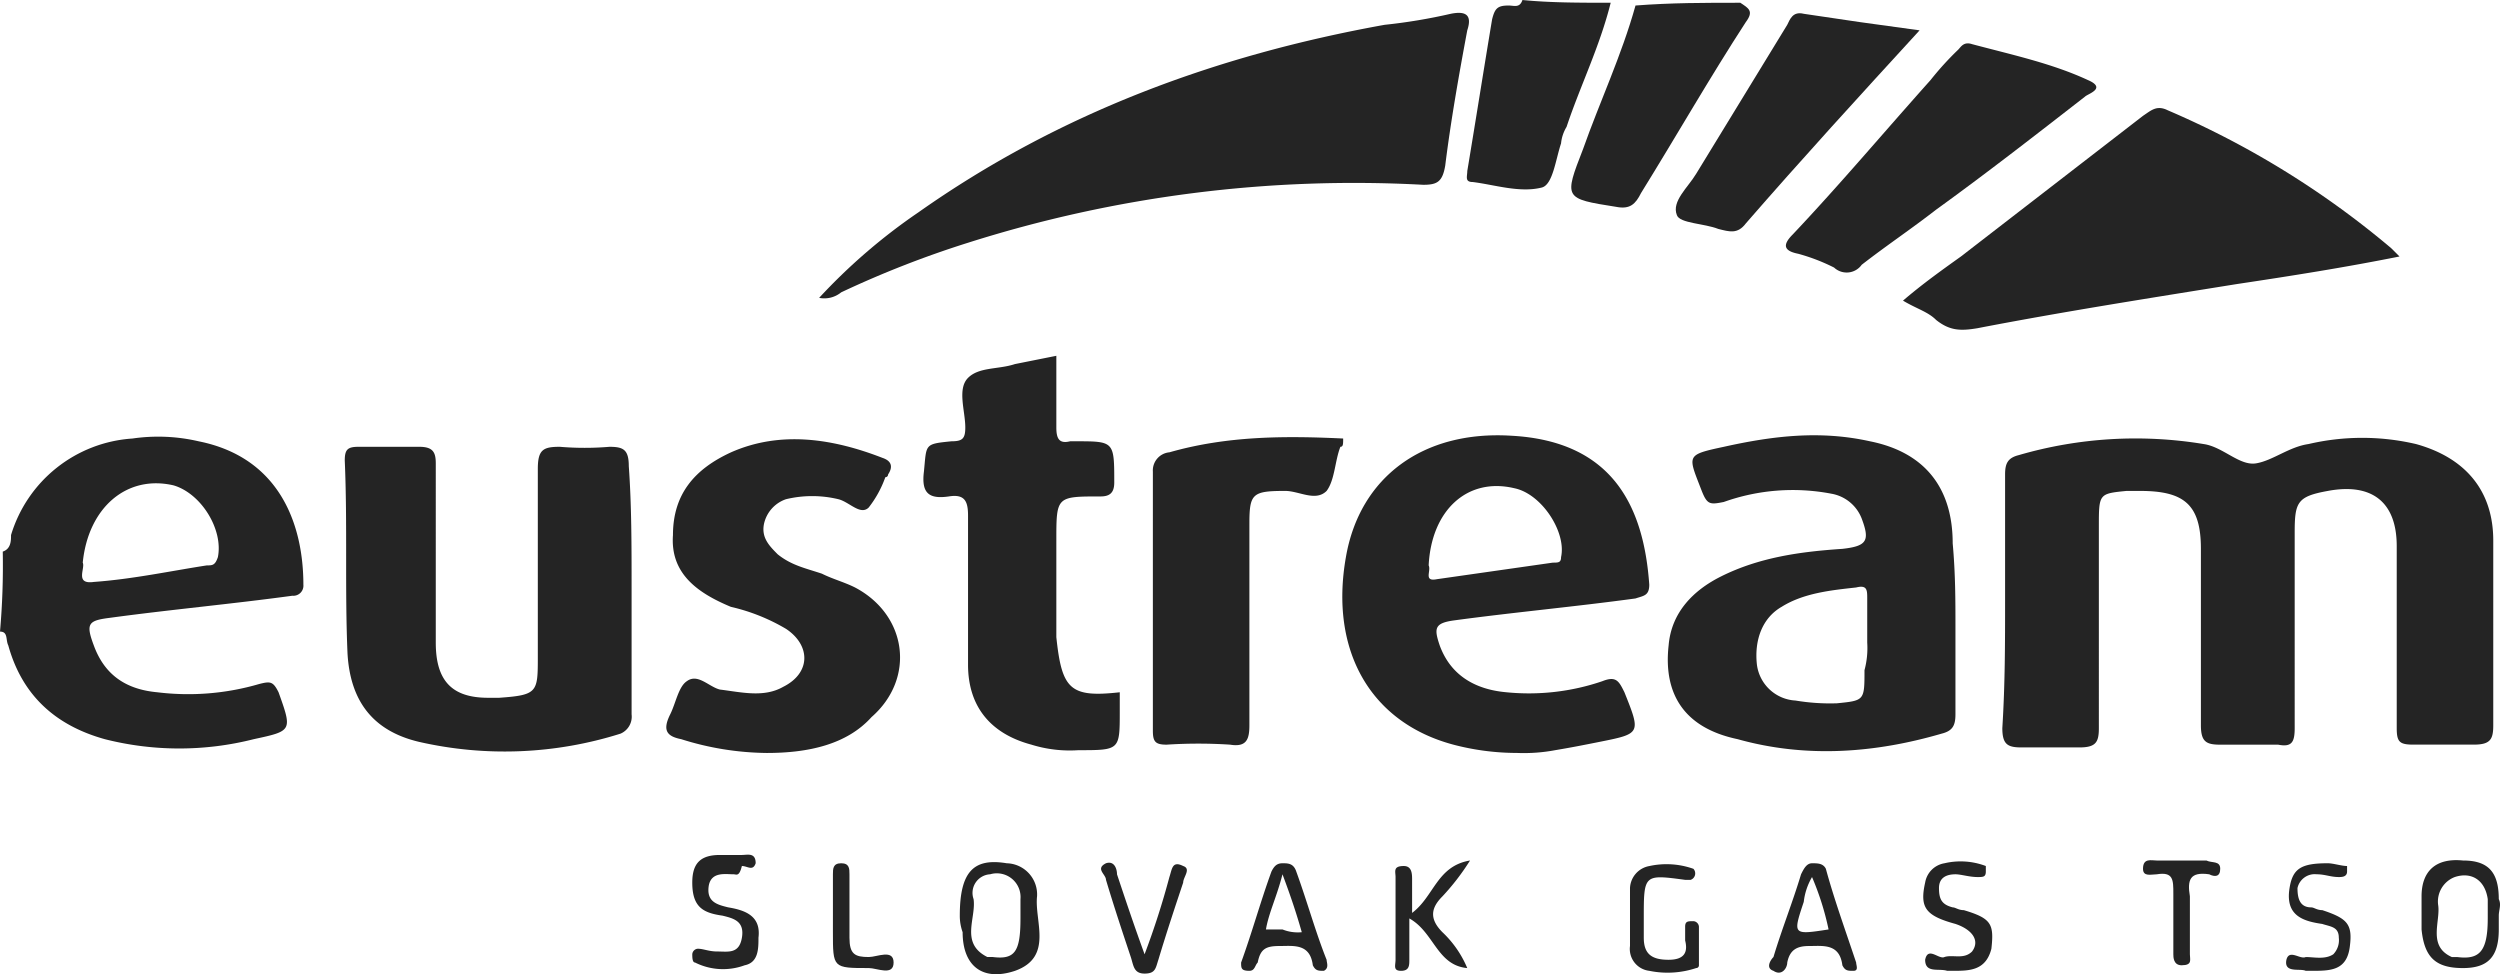
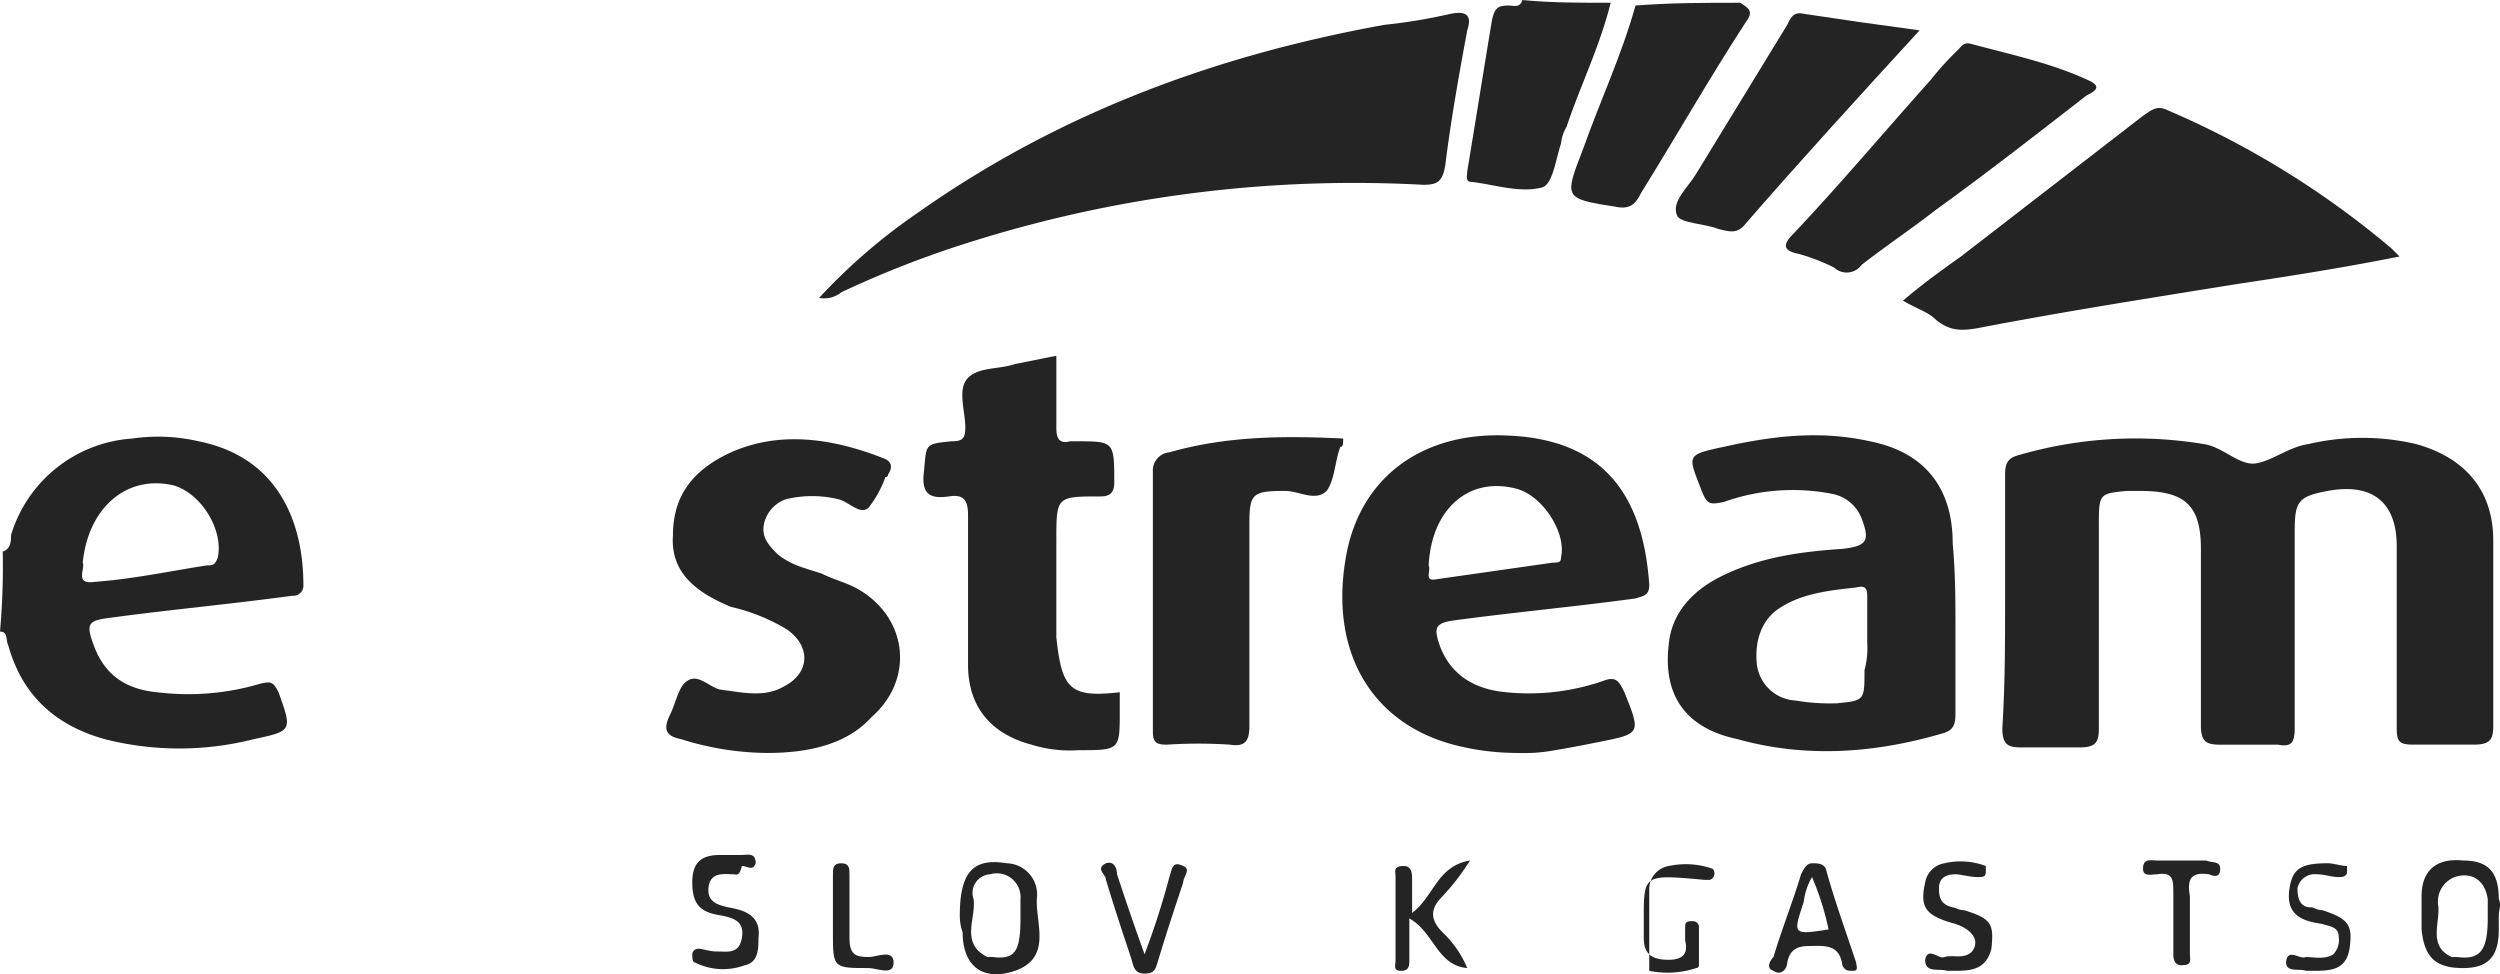
<svg xmlns="http://www.w3.org/2000/svg" id="eustream" width="261.105" height="101.75" viewBox="0 0 261.105 101.75">
  <path id="Path_4" data-name="Path 4" d="M2.188,28.434c.864-.288.864-1.152.864-1.728A14.222,14.222,0,0,1,15.727,16.624a18.645,18.645,0,0,1,6.913.288c8.642,1.728,10.946,8.93,10.946,14.979a1.055,1.055,0,0,1-1.152,1.152c-6.337.864-12.674,1.44-19.012,2.3-2.3.288-2.592.576-1.728,2.881,1.152,3.169,3.457,4.609,6.625,4.9a26.4,26.4,0,0,0,10.658-.864c1.152-.288,1.44-.288,2.016.864,1.44,4.033,1.44,4.033-2.592,4.9a31.6,31.6,0,0,1-15.555,0C7.661,46.581,4.2,43.413,2.764,38.228c-.288-.576,0-1.44-.864-1.44A78.207,78.207,0,0,0,2.188,28.434Zm8.354,1.152c.288.576-.864,2.3,1.152,2.016,4.033-.288,8.066-1.152,11.81-1.728.576,0,.864,0,1.152-.864.576-2.881-1.728-6.625-4.609-7.489C15.151,20.368,11.118,23.825,10.542,29.586Z" transform="translate(-1.9 29.177)" fill="#242424" />
  <path id="Path_5" data-name="Path 5" d="M76.526.7c.864.576,1.44.864.576,2.016-3.745,5.761-7.2,11.81-10.946,17.859C65.58,21.728,65,22.3,63.563,22.016c-5.473-.864-5.473-.864-3.457-6.049,1.728-4.9,4.033-9.794,5.473-14.979C69.324.7,72.781.7,76.526.7Z" transform="translate(105.237 -0.412)" fill="#242424" />
  <path id="Path_6" data-name="Path 6" d="M70.109.888C68.957,5.5,66.94,9.53,65.5,13.851a4.094,4.094,0,0,0-.576,1.728c-.576,1.728-.864,4.321-2.016,4.609-2.3.576-4.9-.288-7.2-.576-.864,0-.576-.576-.576-1.152.864-5.185,1.728-10.658,2.592-15.843.288-1.152.576-1.44,1.728-1.44.576,0,1.152.288,1.44-.576C63.772.888,66.94.888,70.109.888Z" transform="translate(98.115 -0.6)" fill="#242424" />
  <path id="Path_7" data-name="Path 7" d="M74.788,33.542V20.292c0-1.152.288-1.728,1.44-2.016a43.617,43.617,0,0,1,19.3-1.152c2.016.288,3.745,2.3,5.473,2.016s3.457-1.728,5.473-2.016a24.665,24.665,0,0,1,11.234,0c5.185,1.44,8.066,4.9,8.066,10.082V46.5c0,1.44-.288,2.016-2.016,2.016H117.42c-1.44,0-1.728-.288-1.728-1.728V27.781c0-4.609-2.592-6.625-7.2-5.761-3.169.576-3.457,1.152-3.457,4.321V46.793c0,1.44-.288,2.016-1.728,1.728H97.256c-1.44,0-2.016-.288-2.016-2.016V28.069c0-4.609-1.728-6.049-6.337-6.049h-1.44c-2.881.288-2.881.288-2.881,3.745V46.793c0,1.44-.288,2.016-2.016,2.016H76.516c-1.44,0-2.016-.288-2.016-2.016C74.788,42.184,74.788,37.863,74.788,33.542Z" transform="translate(134.627 29.254)" fill="#242424" />
  <path id="Path_8" data-name="Path 8" d="M31.6,30.833A60.753,60.753,0,0,1,41.97,21.9C56.661,11.533,73.08,5.484,90.651,2.316a57.679,57.679,0,0,0,6.913-1.152c1.44-.288,2.3,0,1.728,1.728-.864,4.609-1.728,9.506-2.3,14.115-.288,1.728-.864,2.016-2.3,2.016a133.3,133.3,0,0,0-47.529,6.049A105.327,105.327,0,0,0,33.9,30.257,2.78,2.78,0,0,1,31.6,30.833Z" transform="translate(53.952 0.277)" fill="#242424" />
-   <path id="Path_9" data-name="Path 9" d="M44.358,31.491V44.741a1.929,1.929,0,0,1-1.152,2.016,40.16,40.16,0,0,1-21.028.864c-4.9-1.152-7.2-4.321-7.489-9.218-.288-6.625,0-13.539-.288-20.164,0-1.152.288-1.44,1.44-1.44h6.337c1.44,0,1.728.576,1.728,1.728V37.252c0,4.033,1.728,5.761,5.473,5.761h1.152c4.033-.288,4.033-.576,4.033-4.321V19.1c0-2.016.576-2.3,2.3-2.3a31.164,31.164,0,0,0,5.185,0c1.44,0,2.016.288,2.016,2.016C44.358,22.849,44.358,27.17,44.358,31.491Z" transform="translate(21.607 29.865)" fill="#242424" />
  <path id="Path_10" data-name="Path 10" d="M92.414,36.31v9.218c0,1.152-.288,1.728-1.44,2.016-6.913,2.016-14.115,2.592-21.316.576-5.473-1.152-7.777-4.609-7.2-9.794.288-3.457,2.592-5.761,5.473-7.2,4.033-2.016,8.354-2.592,12.674-2.881,2.592-.288,2.881-.864,2.016-3.169a4.152,4.152,0,0,0-3.169-2.592,21.424,21.424,0,0,0-11.234.864c-1.44.288-1.728.288-2.3-1.152-1.44-3.745-1.728-3.745,2.3-4.609C73.4,16.434,78.3,15.858,83.484,17.01c5.761,1.152,8.642,4.9,8.642,10.658C92.414,30.837,92.414,33.717,92.414,36.31ZM83.2,38.038V33.429c0-.864,0-1.44-1.152-1.152-2.592.288-5.473.576-7.777,2.016-2.016,1.152-2.881,3.457-2.592,6.049a4.3,4.3,0,0,0,4.033,3.745,21.8,21.8,0,0,0,4.321.288c2.881-.288,2.881-.288,2.881-3.457A8.88,8.88,0,0,0,83.2,38.038Z" transform="translate(111.817 29.079)" fill="#242424" />
  <path id="Path_11" data-name="Path 11" d="M68.8,49.556a26.153,26.153,0,0,1-6.625-.864C53.538,46.388,49.217,38.9,50.945,29.1c1.44-8.354,8.066-13.251,17.283-12.674,10.658.576,13.827,7.489,14.4,15.555,0,1.152-.576,1.152-1.44,1.44-6.337.864-12.674,1.44-19.012,2.3-2.016.288-2.016.864-1.44,2.592,1.152,3.169,3.745,4.609,6.913,4.9a23.723,23.723,0,0,0,10.082-1.152c1.44-.576,1.728,0,2.3,1.152,1.728,4.321,1.728,4.321-2.592,5.185-1.44.288-2.881.576-4.609.864A17.714,17.714,0,0,1,68.8,49.556ZM59.587,29.968c.288.576-.576,1.728.864,1.44l12.1-1.728c.576,0,.864,0,.864-.576.576-2.592-2.016-6.625-4.9-7.2C63.62,20.751,59.875,24.207,59.587,29.968Z" transform="translate(89.625 29.083)" fill="#242424" />
  <path id="Path_12" data-name="Path 12" d="M122.75,20.023c-5.761,1.152-11.234,2.016-17,2.881-8.93,1.44-18.147,2.881-27.077,4.609-1.728.288-2.881.288-4.321-.864-.864-.864-2.016-1.152-3.457-2.016,2.016-1.728,4.033-3.169,6.049-4.609L95.961,5.332c.864-.576,1.44-1.152,2.592-.576a92.733,92.733,0,0,1,23.332,14.4Z" transform="translate(127.858 6.766)" fill="#242424" />
  <path id="Path_13" data-name="Path 13" d="M36.547,49.3a30.5,30.5,0,0,1-8.93-1.44c-1.44-.288-2.016-.864-1.152-2.592.576-1.152.864-2.881,1.728-3.457,1.152-.864,2.3.576,3.457.864,2.3.288,4.609.864,6.625-.288,2.881-1.44,2.881-4.321.288-6.049a20.113,20.113,0,0,0-5.761-2.3c-3.457-1.44-6.337-3.457-6.049-7.489,0-4.321,2.3-6.913,6.049-8.642,5.185-2.3,10.658-1.44,15.843.576.864.288,1.152.864.576,1.728a.282.282,0,0,1-.288.288A11.178,11.178,0,0,1,47.2,23.66c-.864.864-2.016-.576-3.169-.864a11.716,11.716,0,0,0-5.473,0,3.515,3.515,0,0,0-2.3,2.592c-.288,1.44.576,2.3,1.44,3.169,1.44,1.152,2.881,1.44,4.609,2.016,1.152.576,2.3.864,3.457,1.44,5.473,2.881,6.337,9.506,1.728,13.539C44.9,48.432,40.868,49.3,36.547,49.3Z" transform="translate(43.532 29.342)" fill="#242424" />
  <path id="Path_14" data-name="Path 14" d="M55.887,48.643v2.016c0,4.033,0,4.033-4.321,4.033a13.476,13.476,0,0,1-4.9-.576c-4.321-1.152-6.625-4.033-6.625-8.354V30.207c0-1.44-.288-2.3-2.016-2.016-2.016.288-2.881-.288-2.592-2.592.288-2.881,0-2.881,2.881-3.169,1.152,0,1.44-.288,1.44-1.44,0-1.728-.864-4.033.288-5.185s3.169-.864,4.9-1.44l4.321-.864v7.489c0,1.152.288,1.728,1.44,1.44h.576c4.033,0,4.033,0,4.033,4.321,0,1.152-.576,1.44-1.44,1.44-4.609,0-4.609,0-4.609,4.609V42.882C49.838,48.355,50.7,49.219,55.887,48.643Z" transform="translate(61.063 23.659)" fill="#242424" />
  <path id="Path_15" data-name="Path 15" d="M63.576,16.593c0,.576,0,.864-.288.864-.576,1.44-.576,3.457-1.44,4.609-1.152,1.152-2.881,0-4.321,0-3.457,0-3.745.288-3.745,3.457V46.551c0,1.44-.288,2.3-2.016,2.016a50.847,50.847,0,0,0-6.625,0c-1.152,0-1.44-.288-1.44-1.44V20.05a1.9,1.9,0,0,1,1.728-2.016C51.477,16.305,57.527,16.305,63.576,16.593Z" transform="translate(76.707 29.207)" fill="#242424" />
  <path id="Path_16" data-name="Path 16" d="M86.088,2.251C90.409,3.4,94.441,4.268,98.186,6c2.016.864,0,1.44-.288,1.728-5.185,4.033-10.37,8.066-15.555,11.81-2.593,2.016-5.185,3.745-7.777,5.761a1.925,1.925,0,0,1-2.881.288,20,20,0,0,0-3.745-1.44c-1.44-.288-1.728-.864-.576-2.016,4.9-5.185,9.506-10.658,14.4-16.131a31.541,31.541,0,0,1,2.881-3.169C84.935,2.539,85.224,1.963,86.088,2.251Z" transform="translate(119.871 2.358)" fill="#242424" />
  <path id="Path_17" data-name="Path 17" d="M88.124,2.866C81.787,9.779,75.738,16.4,69.977,23.03c-.864,1.152-1.728.864-2.881.576-1.44-.576-4.033-.576-4.321-1.44-.576-1.44,1.152-2.881,2.016-4.321L74.3,2.29c.288-.576.576-1.44,1.728-1.152Q81.643,2,88.124,2.866Z" transform="translate(112.362 0.303)" fill="#242424" />
  <path id="Path_18" data-name="Path 18" d="M54.258,37.273c2.3-1.728,2.592-4.9,6.049-5.473a24.512,24.512,0,0,1-2.881,3.745c-1.152,1.152-1.44,2.3,0,3.745a10.961,10.961,0,0,1,2.592,3.745c-3.169-.288-3.457-3.745-6.049-5.185V42.17c0,.576,0,1.152-.864,1.152s-.576-.576-.576-1.152V33.528c0-.576-.288-1.152.864-1.152.864,0,.864.864.864,1.44Z" transform="translate(93.225 58.073)" fill="#242424" />
  <path id="Path_19" data-name="Path 19" d="M75.14,42.27c0,.288.288.864-.288.864s-.864,0-1.152-.576c-.288-2.3-2.016-2.016-3.457-2.016-1.152,0-2.016.288-2.3,1.728,0,.576-.576,1.44-1.44.864-.864-.288-.288-1.152,0-1.44.864-2.881,2.016-5.761,2.881-8.642.288-.576.576-1.152,1.152-1.152s1.152,0,1.44.576C72.835,35.645,73.987,38.813,75.14,42.27Zm-4.609-8.93a6.633,6.633,0,0,0-.864,2.592c-1.152,3.457-1.152,3.457,2.592,2.881A29.021,29.021,0,0,0,70.531,33.34Z" transform="translate(118.721 58.261)" fill="#242424" />
  <path id="Path_20" data-name="Path 20" d="M36.7,37.452c0-4.609,1.44-6.049,4.9-5.473a3.259,3.259,0,0,1,3.169,3.457c-.288,2.592,1.728,6.337-2.3,7.777-3.457,1.152-5.473-.576-5.473-4.033A5.068,5.068,0,0,1,36.7,37.452Zm6.337.288V35.723a2.48,2.48,0,0,0-3.169-2.593,1.947,1.947,0,0,0-1.728,2.593c.288,2.016-1.44,4.609,1.44,6.049h.576C42.461,42.06,43.037,41.2,43.037,37.74Z" transform="translate(63.543 58.182)" fill="#242424" />
-   <path id="Path_21" data-name="Path 21" d="M47.764,43.134c-.864,0-.864-.288-.864-.864,1.152-3.169,2.016-6.337,3.169-9.506.288-.576.576-.864,1.152-.864s1.152,0,1.44.864c1.152,3.169,2.016,6.337,3.169,9.218,0,.288.288.864-.288,1.152-.576,0-.864,0-1.152-.576-.288-2.3-2.016-2.016-3.457-2.016s-2.016.288-2.3,1.728C48.34,42.558,48.34,43.134,47.764,43.134ZM53.237,39.1c-.576-2.016-1.152-3.745-2.016-6.049-.576,2.3-1.44,4.033-1.728,5.761h1.728A4.271,4.271,0,0,0,53.237,39.1Z" transform="translate(82.724 58.261)" fill="#242424" />
  <path id="Path_22" data-name="Path 22" d="M97.766,37.585v1.44c0,2.881-1.152,4.033-3.745,4.033-2.881,0-4.033-1.152-4.321-4.033V35.568c0-2.592,1.44-4.033,4.321-3.745,2.593,0,3.745,1.152,3.745,4.033C98.054,36.433,97.766,37.009,97.766,37.585Zm-1.152.288V35.856c-.288-2.016-1.728-2.881-3.457-2.3a2.737,2.737,0,0,0-1.728,2.881c.288,1.728-1.152,4.321,1.44,5.473h.576C95.749,42.194,96.613,41.33,96.613,37.873Z" transform="translate(163.212 58.049)" fill="#242424" />
-   <path id="Path_23" data-name="Path 23" d="M62.44,37.6v2.016c0,1.728.864,2.3,2.592,2.3s2.016-.864,1.728-2.016v-1.44c0-.576.288-.576.864-.576a.62.62,0,0,1,.576.576v4.033a.282.282,0,0,1-.288.288,9.459,9.459,0,0,1-4.9.288A2.3,2.3,0,0,1,61,40.477V34.428a2.444,2.444,0,0,1,2.016-2.3,8.4,8.4,0,0,1,4.609.288.713.713,0,0,1-.288,1.152h-.576C62.44,32.988,62.44,32.988,62.44,37.6Z" transform="translate(109.24 58.325)" fill="#242424" />
+   <path id="Path_23" data-name="Path 23" d="M62.44,37.6v2.016c0,1.728.864,2.3,2.592,2.3s2.016-.864,1.728-2.016v-1.44c0-.576.288-.576.864-.576a.62.62,0,0,1,.576.576v4.033a.282.282,0,0,1-.288.288,9.459,9.459,0,0,1-4.9.288V34.428a2.444,2.444,0,0,1,2.016-2.3,8.4,8.4,0,0,1,4.609.288.713.713,0,0,1-.288,1.152h-.576C62.44,32.988,62.44,32.988,62.44,37.6Z" transform="translate(109.24 58.325)" fill="#242424" />
  <path id="Path_24" data-name="Path 24" d="M46.367,41.443a83.629,83.629,0,0,0,2.592-8.066c.288-.864.288-1.728,1.44-1.152.864.288,0,1.152,0,1.728-.864,2.592-1.728,5.185-2.592,8.066-.288.864-.288,1.44-1.44,1.44s-1.152-.864-1.44-1.728c-.864-2.592-1.728-5.185-2.592-8.066,0-.576-1.152-1.152,0-1.728.864-.288,1.152.576,1.152,1.152C44.351,35.682,45.215,38.275,46.367,41.443Z" transform="translate(73.175 58.224)" fill="#242424" />
  <path id="Path_25" data-name="Path 25" d="M87.413,43.134h-.576c-.576-.288-2.3.288-2.016-1.152.288-1.152,1.44,0,2.016-.288.864,0,2.016.288,2.881-.288a2.117,2.117,0,0,0,.576-1.728c0-1.152-.864-1.152-1.728-1.44-2.016-.288-3.745-.864-3.457-3.457.288-2.3,1.152-2.881,4.033-2.881.576,0,1.44.288,2.016.288v.576c0,.576-.576.576-.864.576-.864,0-1.44-.288-2.3-.288a1.843,1.843,0,0,0-2.016,1.44c0,1.152.288,2.016,1.44,2.016.288,0,.576.288,1.152.288,2.592.864,3.169,1.44,2.881,3.745C91.158,43.134,89.43,43.134,87.413,43.134Z" transform="translate(153.976 58.261)" fill="#242424" />
  <path id="Path_26" data-name="Path 26" d="M31.321,33.637c-.864,0-2.3-.288-2.592,1.152-.288,1.728.864,2.016,2.016,2.3,1.728.288,3.457.864,3.169,3.169,0,1.152,0,2.592-1.44,2.881a6.52,6.52,0,0,1-5.185-.288c-.288,0-.288-.576-.288-.864a.62.62,0,0,1,.576-.576c.576,0,1.152.288,2.016.288,1.152,0,2.3.288,2.592-1.44s-.864-2.016-2.016-2.3C28.152,37.67,27,37.094,27,34.5c0-2.016.864-2.881,2.881-2.881h2.3c.576,0,1.44-.288,1.44.864-.288.864-.864.288-1.44.288C31.9,33.925,31.609,33.637,31.321,33.637Z" transform="translate(45.302 57.676)" fill="#242424" />
  <path id="Path_27" data-name="Path 27" d="M74.71,43.258h-.576c-.864-.288-2.3.288-2.3-1.152.288-1.44,1.44,0,2.016-.288.864-.288,2.016.288,2.881-.576.864-1.152,0-2.3-1.728-2.881-3.169-.864-3.745-1.728-3.169-4.321a2.447,2.447,0,0,1,2.016-2.016,7.41,7.41,0,0,1,4.321.288v.576c0,.576-.288.576-.864.576-.864,0-1.728-.288-2.3-.288-.864,0-1.728.288-1.728,1.44s.288,1.728,1.44,2.016c.288,0,.576.288,1.152.288,2.881.864,3.169,1.44,2.881,4.033C78.166,43.258,76.438,43.258,74.71,43.258Z" transform="translate(129.233 58.137)" fill="#242424" />
  <path id="Path_28" data-name="Path 28" d="M87.666,32.685c0,.864-.576.864-1.152.576-2.016-.288-2.3.576-2.016,2.3v6.049c0,.576.288,1.152-.864,1.152-.864,0-.864-.864-.864-1.152V35.278c0-1.44,0-2.3-1.728-2.016-.576,0-1.44.288-1.44-.576,0-1.152.864-.864,1.44-.864h5.185C86.8,32.109,87.666,31.821,87.666,32.685Z" transform="translate(144.218 58.052)" fill="#242424" />
  <path id="Path_29" data-name="Path 29" d="M32.1,37.373V33.052c0-.576,0-1.152.864-1.152s.864.576.864,1.152v6.625c0,1.728.576,2.016,2.016,2.016.864,0,2.593-.864,2.593.576s-1.728.576-2.593.576c-3.745,0-3.745,0-3.745-3.745Z" transform="translate(54.892 58.261)" fill="#242424" />
</svg>